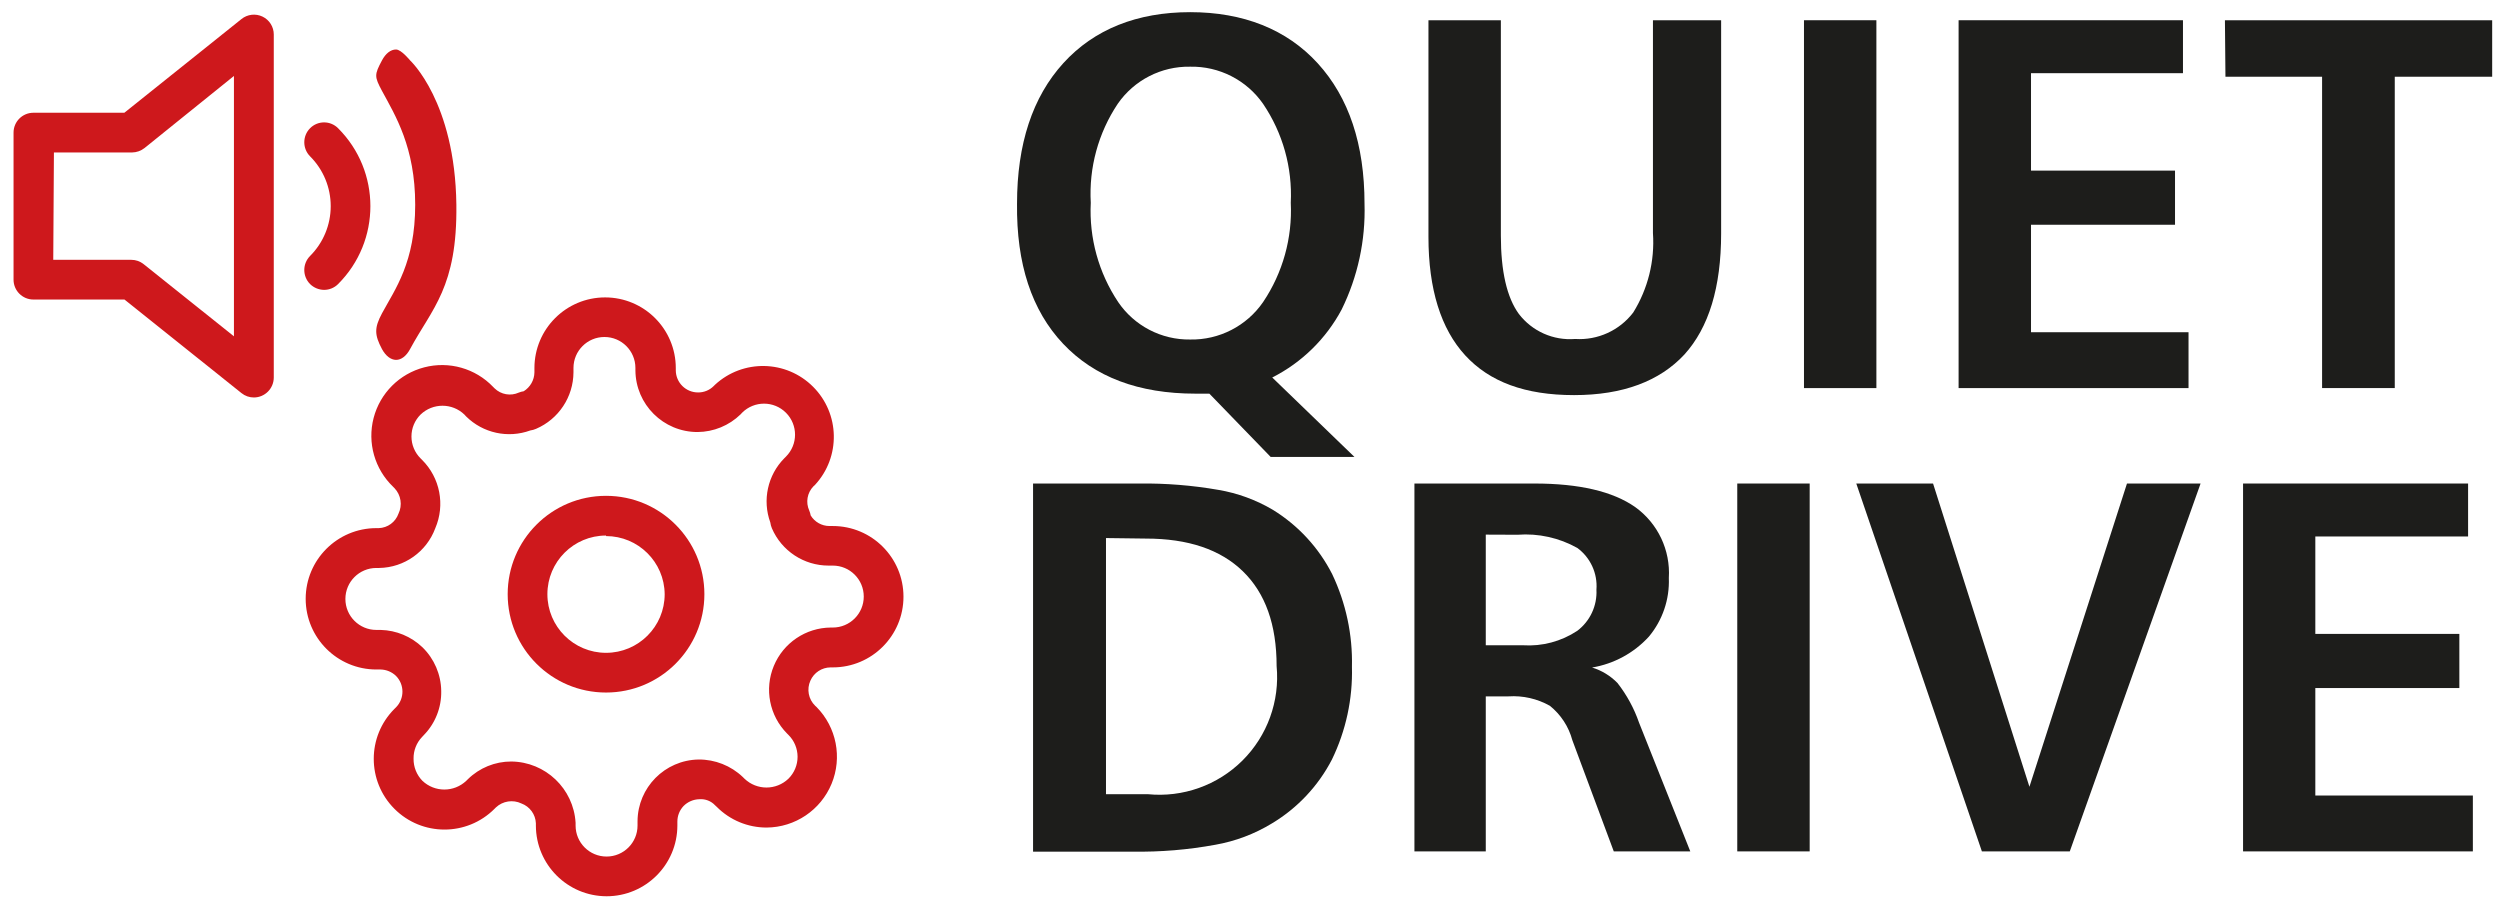
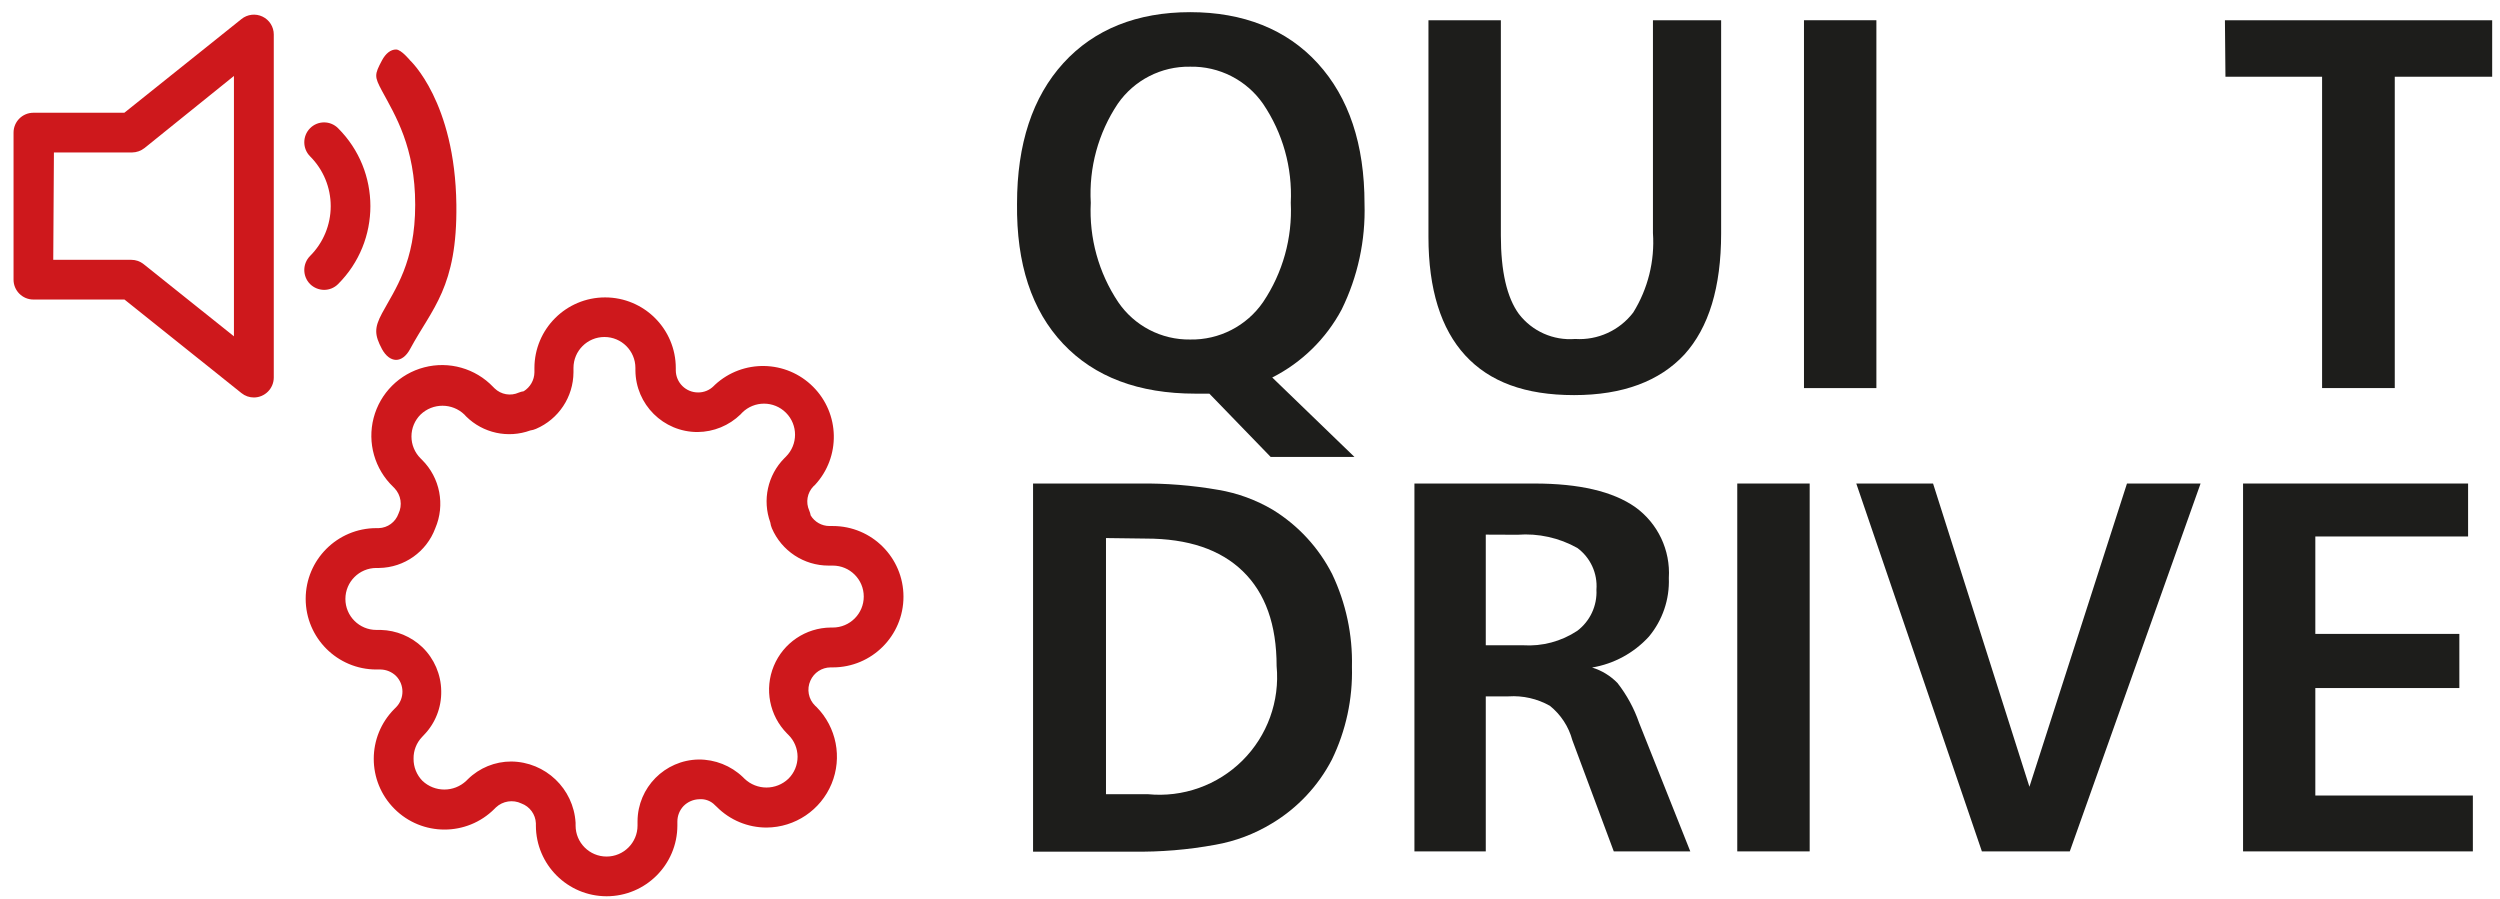
<svg xmlns="http://www.w3.org/2000/svg" width="139" height="50" viewBox="0 0 139 50" fill="none">
-   <path fill-rule="evenodd" clip-rule="evenodd" d="M33.695 38.505C30.675 38.505 28.227 36.057 28.227 33.037C28.227 30.017 30.675 27.568 33.695 27.568C36.715 27.568 39.164 30.017 39.164 33.037C39.164 36.057 36.715 38.505 33.695 38.505H33.695ZM33.695 29.776C31.895 29.776 30.435 31.236 30.435 33.037C30.435 34.837 31.895 36.297 33.695 36.297C35.496 36.297 36.956 34.837 36.956 33.037C36.94 31.247 35.484 29.806 33.695 29.806V29.776Z" fill="#CE181C" />
  <path fill-rule="evenodd" clip-rule="evenodd" d="M33.725 49.832C31.556 49.828 29.799 48.071 29.795 45.902L29.795 45.776C29.775 45.28 29.458 44.845 28.992 44.673C28.519 44.446 27.955 44.534 27.572 44.893L27.491 44.974C25.955 46.509 23.465 46.507 21.931 44.971C20.396 43.434 20.398 40.945 21.934 39.41L22.023 39.322C22.497 38.836 22.493 38.06 22.015 37.578C21.785 37.357 21.48 37.231 21.162 37.224H20.926C18.756 37.224 16.996 35.465 16.996 33.294C16.996 31.124 18.756 29.364 20.926 29.364H21.059C21.554 29.348 21.989 29.029 22.155 28.562C22.384 28.089 22.296 27.523 21.934 27.142L21.861 27.068C20.831 26.083 20.415 24.618 20.773 23.239C21.132 21.859 22.209 20.782 23.588 20.424C24.967 20.065 26.433 20.481 27.417 21.511L27.498 21.592C27.856 21.94 28.39 22.034 28.845 21.828C28.933 21.792 29.024 21.767 29.117 21.754C29.483 21.528 29.708 21.131 29.714 20.702V20.466C29.714 18.296 31.473 16.536 33.644 16.536C35.814 16.536 37.574 18.296 37.574 20.466L37.574 20.591C37.578 21.274 38.135 21.825 38.818 21.82V21.82C39.14 21.822 39.45 21.695 39.679 21.467L39.752 21.394C41.305 19.96 43.713 20.008 45.207 21.503C46.702 22.997 46.75 25.405 45.316 26.958L45.228 27.039C44.88 27.396 44.787 27.931 44.993 28.385C45.031 28.473 45.058 28.564 45.074 28.658C45.295 29.023 45.691 29.247 46.119 29.247H46.303C48.473 29.247 50.233 31.006 50.233 33.177C50.233 35.347 48.473 37.107 46.303 37.107H46.178C45.693 37.111 45.255 37.399 45.059 37.843H45.059C44.843 38.318 44.949 38.878 45.324 39.241L45.397 39.307C46.51 40.434 46.84 42.117 46.235 43.58C45.629 45.043 44.206 46.002 42.623 46.012C41.581 46.014 40.581 45.598 39.848 44.857L39.76 44.776C39.535 44.535 39.212 44.411 38.884 44.437C38.554 44.444 38.24 44.579 38.008 44.812C37.787 45.044 37.663 45.353 37.662 45.673L37.662 45.902C37.658 48.073 35.897 49.832 33.725 49.832L33.725 49.832ZM28.426 42.34C30.328 42.359 31.89 43.848 32.003 45.747V45.902C32.003 46.853 32.774 47.624 33.725 47.624C34.676 47.624 35.447 46.853 35.447 45.902V45.659C35.459 43.784 36.965 42.261 38.84 42.229C39.754 42.222 40.636 42.57 41.298 43.201L41.394 43.296C42.077 43.95 43.154 43.95 43.837 43.296C44.162 42.974 44.345 42.536 44.345 42.078C44.345 41.621 44.162 41.182 43.837 40.86L43.756 40.779C42.78 39.79 42.491 38.312 43.023 37.028C43.554 35.744 44.803 34.902 46.192 34.891H46.303C47.254 34.891 48.025 34.12 48.025 33.169C48.025 32.218 47.254 31.447 46.303 31.447H46.067C44.697 31.447 43.458 30.631 42.917 29.372C42.873 29.268 42.843 29.159 42.829 29.048C42.377 27.807 42.681 26.417 43.609 25.478L43.697 25.39C44.372 24.717 44.374 23.625 43.701 22.95C43.028 22.275 41.936 22.274 41.261 22.947L41.18 23.035C40.538 23.662 39.678 24.015 38.781 24.021C36.883 24.021 35.341 22.489 35.329 20.591V20.459C35.329 19.508 34.558 18.737 33.607 18.737C32.656 18.737 31.885 19.508 31.885 20.459V20.702C31.878 22.071 31.06 23.305 29.802 23.844C29.701 23.888 29.595 23.918 29.485 23.933C28.245 24.386 26.854 24.082 25.916 23.153L25.82 23.049C25.14 22.396 24.065 22.396 23.384 23.049C23.059 23.372 22.877 23.81 22.877 24.268C22.877 24.725 23.059 25.164 23.384 25.486L23.465 25.567C24.468 26.564 24.76 28.072 24.201 29.372C23.716 30.681 22.477 31.557 21.081 31.579H20.926C19.975 31.579 19.204 32.351 19.204 33.302C19.204 34.253 19.975 35.024 20.926 35.024H21.169C22.035 35.046 22.861 35.39 23.487 35.988C24.144 36.627 24.52 37.501 24.532 38.417C24.552 39.334 24.202 40.22 23.561 40.875L23.465 40.978C23.155 41.302 22.986 41.736 22.994 42.185C22.989 42.644 23.166 43.086 23.487 43.414C24.171 44.06 25.24 44.06 25.923 43.414L26.012 43.326C26.656 42.693 27.523 42.339 28.426 42.34L28.426 42.34Z" fill="#CE181C" />
  <path fill-rule="evenodd" clip-rule="evenodd" d="M14.118 22.1C13.867 22.101 13.622 22.015 13.427 21.857L6.92 16.654H1.857C1.247 16.654 0.753 16.159 0.753 15.55V7.373C0.753 6.763 1.247 6.269 1.857 6.269H6.913L13.427 1.058C13.758 0.792 14.213 0.739 14.596 0.923C14.979 1.107 15.223 1.494 15.222 1.919V20.996C15.218 21.604 14.726 22.096 14.118 22.1H14.118ZM2.961 14.446H7.296C7.548 14.444 7.792 14.53 7.988 14.688L13.007 18.7V4.223L8.032 8.234C7.834 8.389 7.591 8.475 7.34 8.477H2.998L2.961 14.446Z" fill="#CE181C" />
  <path fill-rule="evenodd" clip-rule="evenodd" d="M18.019 16.117C17.727 16.114 17.447 15.998 17.239 15.793C16.812 15.36 16.812 14.665 17.239 14.233C17.975 13.498 18.388 12.501 18.388 11.462C18.388 10.422 17.975 9.425 17.239 8.691C16.812 8.258 16.812 7.563 17.239 7.131C17.445 6.922 17.726 6.805 18.019 6.805C18.312 6.805 18.593 6.922 18.799 7.131C21.192 9.522 21.192 13.402 18.799 15.793C18.593 16.001 18.312 16.117 18.019 16.117Z" fill="#CE181C" />
  <path fill-rule="evenodd" clip-rule="evenodd" d="M70.737 20.989L75.307 25.405H70.649L67.241 21.887C67.145 21.887 67.013 21.887 66.836 21.887H66.468C63.309 21.887 60.855 20.962 59.108 19.112C57.362 17.262 56.508 14.667 56.547 11.325C56.547 8.006 57.408 5.393 59.123 3.509C60.838 1.625 63.23 0.676 66.174 0.676C69.118 0.676 71.539 1.625 73.269 3.524C74.998 5.423 75.867 8.021 75.867 11.325C75.93 13.363 75.493 15.384 74.594 17.213C73.726 18.838 72.38 20.156 70.737 20.989L70.737 20.989ZM66.174 3.708C64.572 3.679 63.061 4.452 62.148 5.769C61.064 7.393 60.537 9.325 60.647 11.274C60.549 13.23 61.083 15.165 62.17 16.794C63.069 18.117 64.574 18.9 66.174 18.877C67.79 18.907 69.313 18.125 70.229 16.794C71.323 15.167 71.862 13.231 71.767 11.274C71.863 9.323 71.323 7.394 70.229 5.776C69.308 4.452 67.787 3.676 66.174 3.708H66.174Z" fill="#1D1D1B" />
  <path fill-rule="evenodd" clip-rule="evenodd" d="M79.422 1.125H83.448V13.099C83.448 15.079 83.779 16.536 84.449 17.456C85.188 18.42 86.366 18.944 87.577 18.847C88.832 18.928 90.045 18.375 90.808 17.375C91.627 16.055 92.01 14.51 91.904 12.96V1.125H95.695V12.982C95.695 15.97 95.012 18.214 93.648 19.716C92.279 21.188 90.241 21.968 87.518 21.968C84.795 21.968 82.822 21.232 81.468 19.76C80.114 18.288 79.422 16.08 79.422 13.173L79.422 1.125Z" fill="#1D1D1B" />
  <path fill-rule="evenodd" clip-rule="evenodd" d="M100.301 1.125H104.327V21.578H100.301V1.125Z" fill="#1D1D1B" />
-   <path fill-rule="evenodd" clip-rule="evenodd" d="M108.898 1.125H121.373V4.069H112.924V9.486H120.931V12.496H112.924V18.472H121.682V21.578H108.898L108.898 1.125Z" fill="#1D1D1B" />
  <path fill-rule="evenodd" clip-rule="evenodd" d="M123.706 1.125H138.565V4.268H133.149V21.578H129.108V4.268H123.735L123.706 1.125Z" fill="#1D1D1B" />
  <path fill-rule="evenodd" clip-rule="evenodd" d="M57.438 26.884H63.326C64.805 26.865 66.284 26.983 67.742 27.237C68.812 27.418 69.84 27.795 70.774 28.348C72.181 29.215 73.322 30.452 74.071 31.925C74.835 33.533 75.211 35.297 75.168 37.077C75.215 38.858 74.834 40.625 74.056 42.229C73.294 43.701 72.137 44.932 70.715 45.784C69.75 46.371 68.685 46.773 67.572 46.969C66.058 47.247 64.52 47.376 62.98 47.351L57.438 47.351L57.438 26.884ZM61.493 29.916V44.157H63.819C65.764 44.35 67.695 43.664 69.081 42.285C70.467 40.906 71.163 38.979 70.98 37.033C70.98 34.729 70.354 32.978 69.103 31.763C67.852 30.549 66.056 29.945 63.709 29.945L61.493 29.916Z" fill="#1D1D1B" />
  <path fill-rule="evenodd" clip-rule="evenodd" d="M78.642 26.884H85.31C87.802 26.884 89.672 27.32 90.918 28.194C92.178 29.1 92.884 30.59 92.787 32.139C92.833 33.326 92.437 34.487 91.676 35.399C90.845 36.307 89.733 36.911 88.519 37.114C89.055 37.277 89.541 37.574 89.932 37.975C90.451 38.64 90.856 39.386 91.132 40.183L93.98 47.337H89.726L87.422 41.154C87.219 40.4 86.781 39.73 86.171 39.241C85.472 38.848 84.675 38.666 83.875 38.718L82.609 38.718V47.337H78.642L78.642 26.884ZM82.609 29.725V35.877H84.677C85.743 35.946 86.803 35.664 87.695 35.075C88.408 34.537 88.808 33.679 88.762 32.786C88.832 31.883 88.431 31.006 87.702 30.468C86.69 29.9 85.532 29.644 84.375 29.732L82.609 29.725Z" fill="#1D1D1B" />
  <path fill-rule="evenodd" clip-rule="evenodd" d="M96.592 26.884H100.618V47.337H96.592V26.884Z" fill="#1D1D1B" />
  <path fill-rule="evenodd" clip-rule="evenodd" d="M103.209 26.884H107.478L112.836 43.745L118.26 26.884H122.352L115.08 47.337H110.193L103.209 26.884Z" fill="#1D1D1B" />
  <path fill-rule="evenodd" clip-rule="evenodd" d="M124.714 26.884H137.226V29.828H128.732V35.245H136.74V38.255H128.732V44.231H137.491V47.337H124.714L124.714 26.884Z" fill="#1D1D1B" />
  <path fill-rule="evenodd" clip-rule="evenodd" d="M22.019 20.01C21.727 20.005 21.447 19.79 21.239 19.41C20.812 18.608 20.812 18.224 21.239 17.422C21.975 16.061 23.085 14.588 23.085 11.383C23.085 8.178 21.975 6.415 21.239 5.054C20.812 4.252 20.812 4.158 21.239 3.356C21.445 2.969 21.726 2.752 22.019 2.752C22.312 2.752 22.799 3.356 22.799 3.356C22.799 3.356 25.304 5.652 25.374 11.383C25.431 15.974 24.029 17.131 22.799 19.41C22.593 19.795 22.312 20.011 22.019 20.01Z" fill="#CE181C" />
</svg>